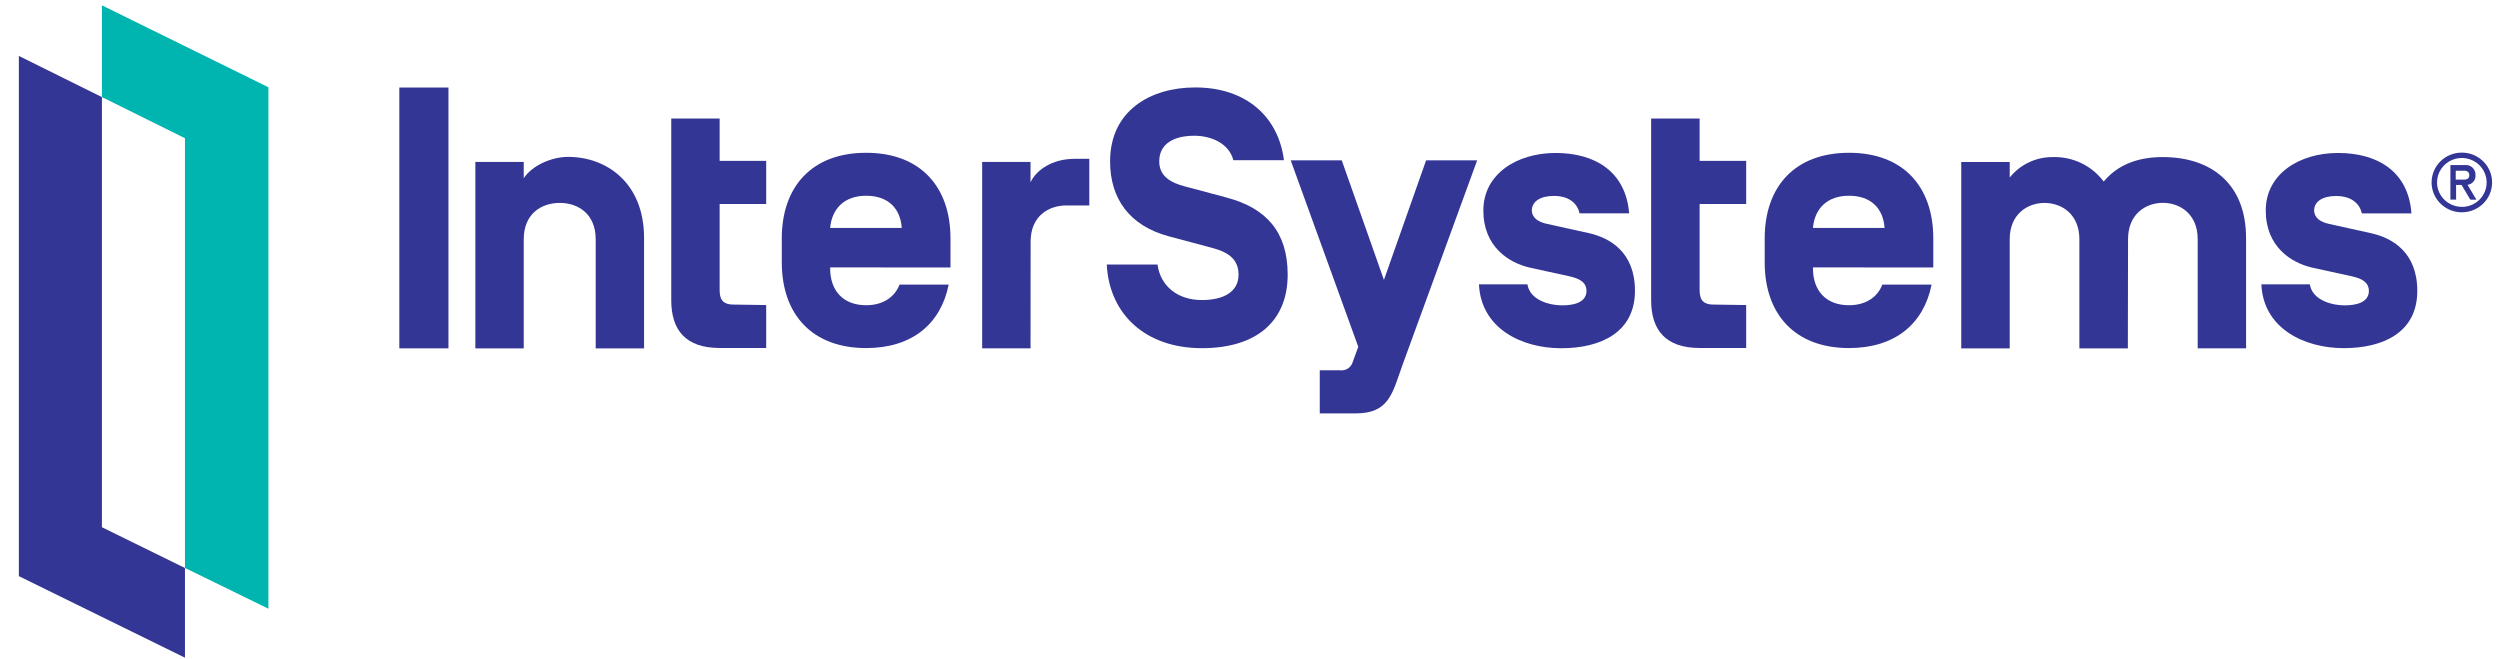
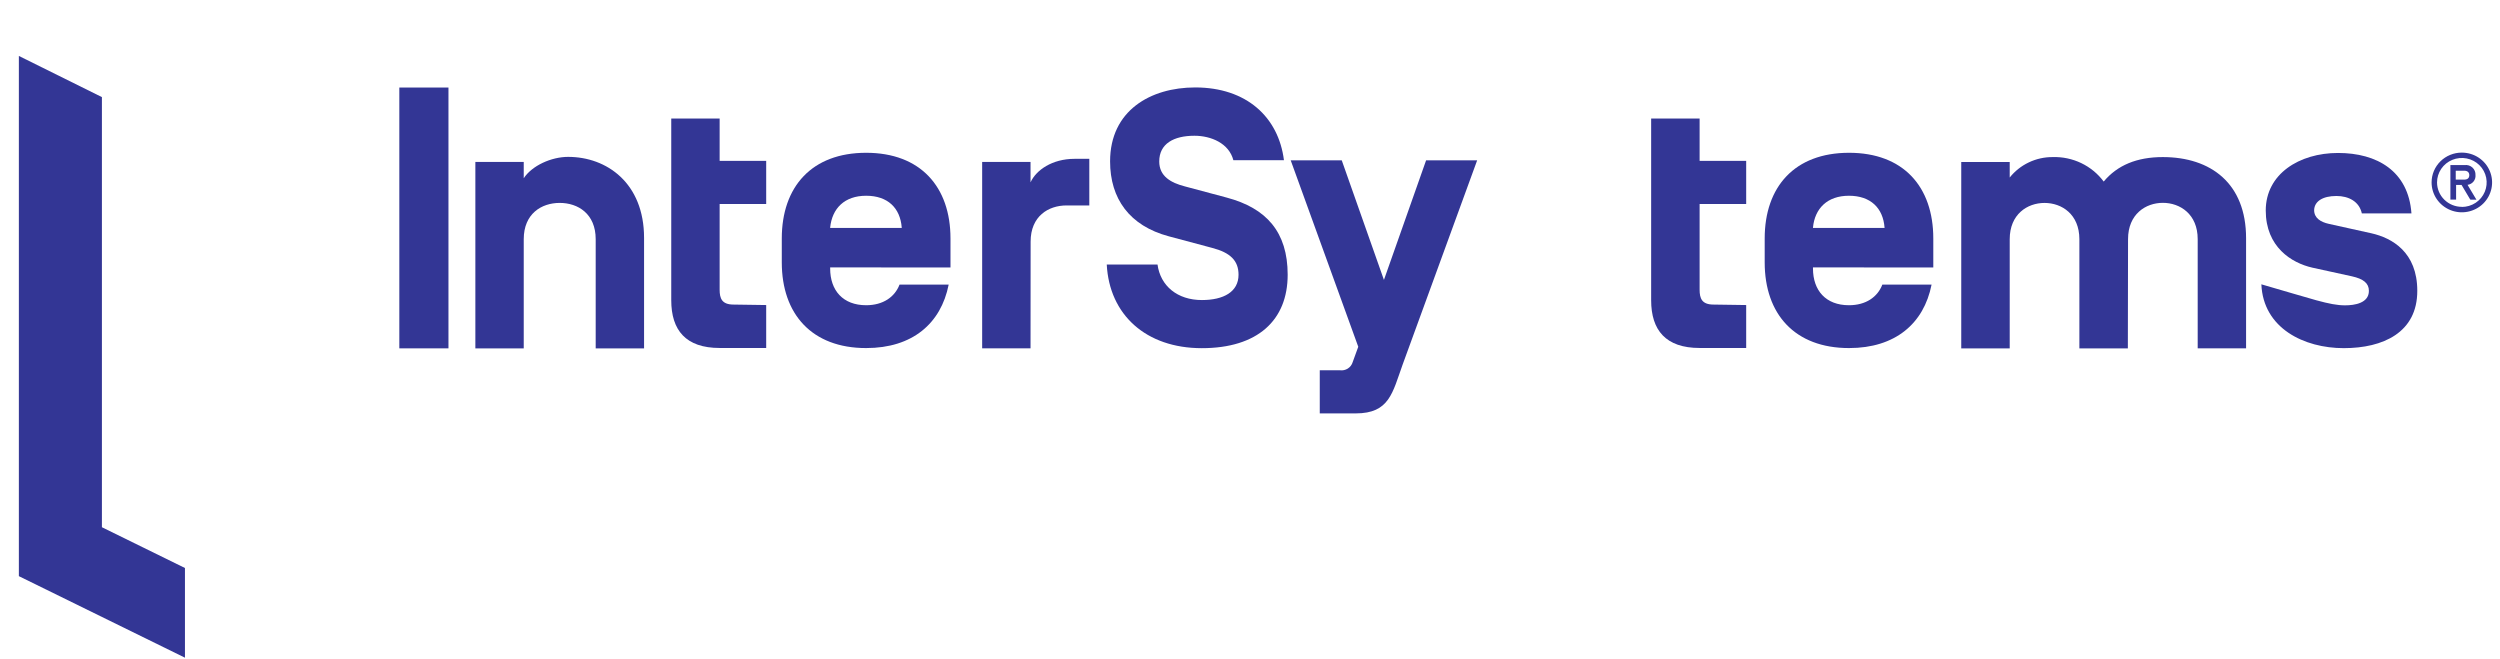
<svg xmlns="http://www.w3.org/2000/svg" width="220" height="58" viewBox="0 0 220 58" fill="none">
  <path d="M39.465 30.655H35.141V7.703H39.465V30.655Z" fill="#333695" />
  <path d="M56.678 30.658H52.421V21.046C52.421 18.817 50.867 17.856 49.255 17.856C47.643 17.856 46.089 18.817 46.089 21.046V30.658H41.832V14.252H46.089V15.685C46.817 14.575 48.516 13.805 49.994 13.805C53.386 13.805 56.678 16.1 56.678 20.939V30.658Z" fill="#333695" />
  <path d="M67.425 26.844V30.622H63.328C60.355 30.622 59.07 29.064 59.07 26.421V10.43H63.328V14.158H67.425V17.953H63.328V25.493C63.328 26.258 63.521 26.802 64.553 26.802L67.425 26.844Z" fill="#333695" />
  <path d="M73.054 23.532V23.628C73.054 25.567 74.188 26.86 76.22 26.86C77.706 26.86 78.739 26.142 79.159 25.045H83.483C82.803 28.476 80.284 30.63 76.22 30.63C71.442 30.63 68.797 27.639 68.797 23.09V20.985C68.797 16.428 71.442 13.445 76.22 13.445C80.998 13.445 83.643 16.436 83.643 20.985V23.537L73.054 23.532ZM73.054 20.027V20.059H79.352V20.027C79.221 18.303 78.126 17.226 76.22 17.226C74.314 17.226 73.222 18.345 73.054 20.027Z" fill="#333695" />
  <path d="M90.687 30.656H86.43V14.25H90.687V16.048C91.171 14.971 92.593 13.977 94.558 13.977H95.859V18.078H93.861C92.249 18.078 90.695 19.031 90.695 21.26L90.687 30.656Z" fill="#333695" />
  <path d="M97.403 23.281H101.862C102.12 25.162 103.608 26.404 105.766 26.404C107.672 26.404 108.991 25.686 108.991 24.176C108.991 22.933 108.263 22.229 106.665 21.814L102.853 20.795C99.393 19.867 97.688 17.481 97.688 14.2C97.688 9.734 101.24 7.695 105.179 7.695C109.696 7.695 112.509 10.305 112.988 14.1H108.537C108.148 12.601 106.564 11.946 105.111 11.946C103.289 11.946 102.013 12.646 102.013 14.208C102.013 15.517 103.046 16.089 104.272 16.404L107.958 17.39C111.443 18.318 113.315 20.414 113.315 24.176C113.315 28.186 110.67 30.639 105.758 30.639C100.854 30.639 97.621 27.705 97.394 23.273L97.403 23.281Z" fill="#333695" />
  <path d="M123.436 32.07C122.537 34.556 122.277 36.379 119.305 36.379H116.139V32.584H117.911C118.154 32.618 118.402 32.563 118.609 32.432C118.815 32.3 118.967 32.099 119.036 31.866L119.527 30.515L113.582 14.109H118.074L121.786 24.632L125.497 14.109H129.99L123.436 32.07Z" fill="#333695" />
-   <path d="M130.148 25.022H134.414C134.607 26.298 136.127 26.87 137.513 26.87C138.352 26.87 139.612 26.679 139.612 25.594C139.612 24.926 139.128 24.541 138.126 24.318L134.632 23.553C132.81 23.14 130.535 21.738 130.535 18.523C130.535 15.317 133.474 13.461 136.891 13.461C140.309 13.461 143.063 15.052 143.365 18.772H138.999C138.773 17.72 137.84 17.239 136.774 17.239C135.548 17.239 134.834 17.716 134.8 18.482C134.8 19.182 135.382 19.534 136.093 19.692L139.839 20.52C141.661 20.933 143.877 22.177 143.877 25.583C143.877 29.245 140.88 30.645 137.387 30.645C133.893 30.645 130.316 28.897 130.148 25.003V25.022Z" fill="#333695" />
  <path d="M159.542 23.532V23.628C159.542 25.567 160.675 26.86 162.707 26.86C164.194 26.86 165.227 26.142 165.646 25.045H169.979C169.299 28.476 166.78 30.63 162.716 30.63C157.938 30.63 155.293 27.639 155.293 23.09V20.985C155.293 16.428 157.938 13.445 162.716 13.445C167.494 13.445 170.13 16.428 170.13 20.985V23.537L159.542 23.532ZM159.542 20.027V20.059H165.84V20.027C165.709 18.303 164.614 17.226 162.707 17.226C160.801 17.226 159.701 18.345 159.542 20.027Z" fill="#333695" />
  <path d="M187.251 30.66H182.985V21.048C182.985 18.852 181.432 17.858 179.92 17.858C178.409 17.858 176.855 18.852 176.855 21.048V30.66H172.59V14.254H176.855V15.621C177.305 15.057 177.879 14.602 178.534 14.291C179.189 13.979 179.907 13.819 180.634 13.823C181.504 13.796 182.367 13.978 183.15 14.353C183.932 14.728 184.611 15.286 185.126 15.977C186.319 14.544 188.04 13.823 190.324 13.823C194.556 13.823 197.655 16.143 197.655 20.957V30.651H193.397V21.04C193.397 18.844 191.844 17.85 190.333 17.85C188.821 17.85 187.268 18.844 187.268 21.04L187.251 30.66Z" fill="#333695" />
-   <path d="M199.008 25.022H203.266C203.462 26.298 204.979 26.87 206.364 26.87C207.204 26.87 208.463 26.679 208.463 25.594C208.463 24.926 207.98 24.541 206.977 24.318L203.484 23.553C201.662 23.14 199.386 21.738 199.386 18.523C199.386 15.317 202.325 13.461 205.751 13.461C209.177 13.461 211.94 15.052 212.208 18.78H207.842C207.613 17.728 206.675 17.247 205.608 17.247C204.382 17.247 203.669 17.725 203.644 18.49C203.644 19.191 204.225 19.543 204.937 19.7L208.682 20.529C210.504 20.941 212.721 22.186 212.721 25.591C212.728 29.253 209.723 30.637 206.247 30.637C202.77 30.637 199.16 28.897 199 25.011L199.008 25.022Z" fill="#333695" />
+   <path d="M199.008 25.022C203.462 26.298 204.979 26.87 206.364 26.87C207.204 26.87 208.463 26.679 208.463 25.594C208.463 24.926 207.98 24.541 206.977 24.318L203.484 23.553C201.662 23.14 199.386 21.738 199.386 18.523C199.386 15.317 202.325 13.461 205.751 13.461C209.177 13.461 211.94 15.052 212.208 18.78H207.842C207.613 17.728 206.675 17.247 205.608 17.247C204.382 17.247 203.669 17.725 203.644 18.49C203.644 19.191 204.225 19.543 204.937 19.7L208.682 20.529C210.504 20.941 212.721 22.186 212.721 25.591C212.728 29.253 209.723 30.637 206.247 30.637C202.77 30.637 199.16 28.897 199 25.011L199.008 25.022Z" fill="#333695" />
  <path d="M153.664 26.844V30.622H149.566C146.594 30.622 145.301 29.064 145.301 26.421V10.43H149.566V14.158H153.664V17.953H149.566V25.493C149.566 26.258 149.76 26.802 150.792 26.802L153.664 26.844Z" fill="#333695" />
  <path d="M216.642 13.43C217.169 13.43 217.684 13.584 218.122 13.873C218.56 14.162 218.901 14.573 219.102 15.053C219.304 15.534 219.356 16.062 219.252 16.572C219.149 17.081 218.895 17.549 218.522 17.916C218.148 18.284 217.673 18.533 217.156 18.633C216.64 18.734 216.104 18.681 215.618 18.48C215.132 18.28 214.716 17.942 214.425 17.509C214.134 17.076 213.979 16.568 213.98 16.048C213.98 15.703 214.049 15.362 214.183 15.044C214.317 14.726 214.513 14.437 214.761 14.194C215.008 13.95 215.301 13.758 215.624 13.627C215.947 13.495 216.293 13.429 216.642 13.43ZM216.642 18.211C217.074 18.211 217.496 18.084 217.855 17.848C218.214 17.611 218.494 17.274 218.659 16.881C218.825 16.487 218.868 16.054 218.784 15.636C218.699 15.218 218.491 14.834 218.186 14.533C217.881 14.232 217.492 14.027 217.068 13.943C216.645 13.86 216.206 13.903 215.807 14.066C215.408 14.229 215.067 14.505 214.827 14.859C214.587 15.214 214.459 15.63 214.459 16.056C214.461 16.626 214.692 17.172 215.102 17.574C215.511 17.976 216.065 18.202 216.642 18.202V18.211ZM217.927 17.575L217.144 16.266C217.351 16.24 217.54 16.135 217.67 15.974C217.801 15.814 217.863 15.609 217.843 15.404C217.85 15.281 217.83 15.158 217.783 15.044C217.737 14.929 217.665 14.827 217.574 14.743C217.482 14.659 217.373 14.596 217.254 14.558C217.135 14.521 217.01 14.51 216.886 14.526H215.635V17.567H216.137V16.274H216.617L217.385 17.567L217.927 17.575ZM216.105 15.023H216.858C217.123 15.023 217.298 15.156 217.298 15.418C217.298 15.681 217.123 15.806 216.858 15.806H216.105V15.023Z" fill="#333695" />
  <path d="M1.66 50.701L16.276 57.877V49.984L8.968 46.396V8.545L1.66 4.922V50.701Z" fill="#333695" />
-   <path d="M23.621 7.68L8.969 0.469V8.541L16.277 12.165V49.979L23.621 53.567V7.68Z" fill="#00B5AF" />
</svg>